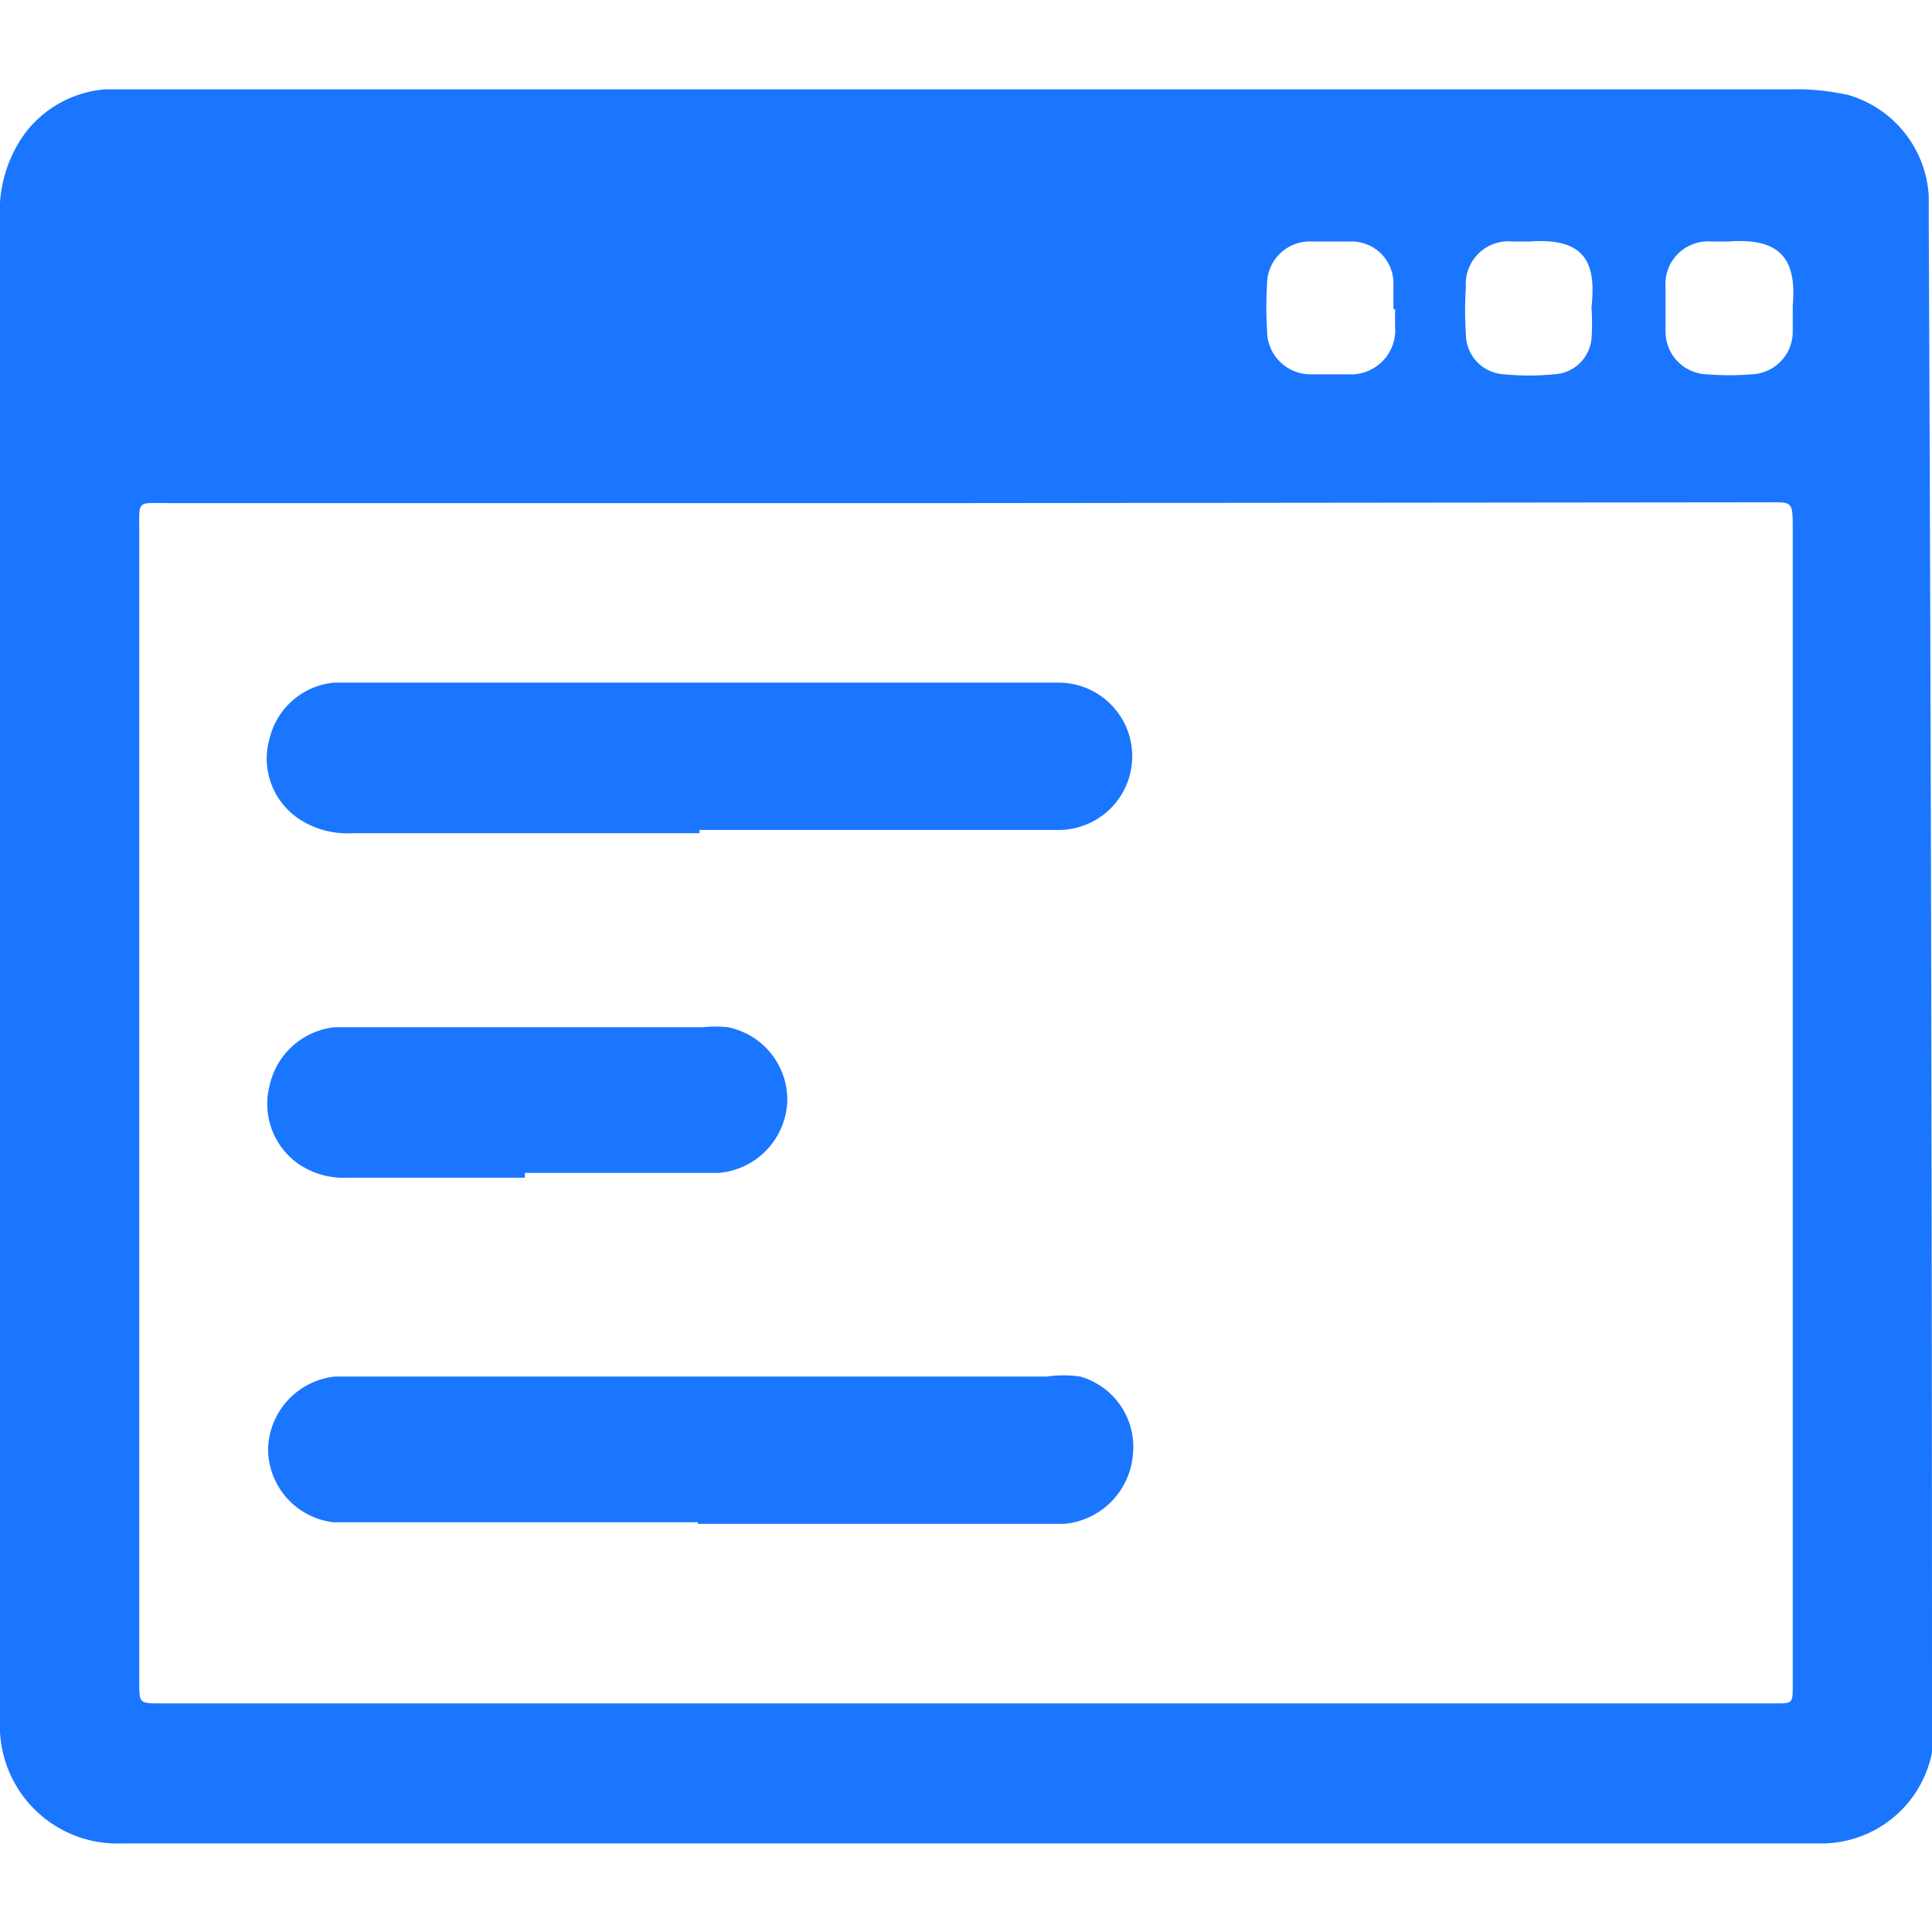
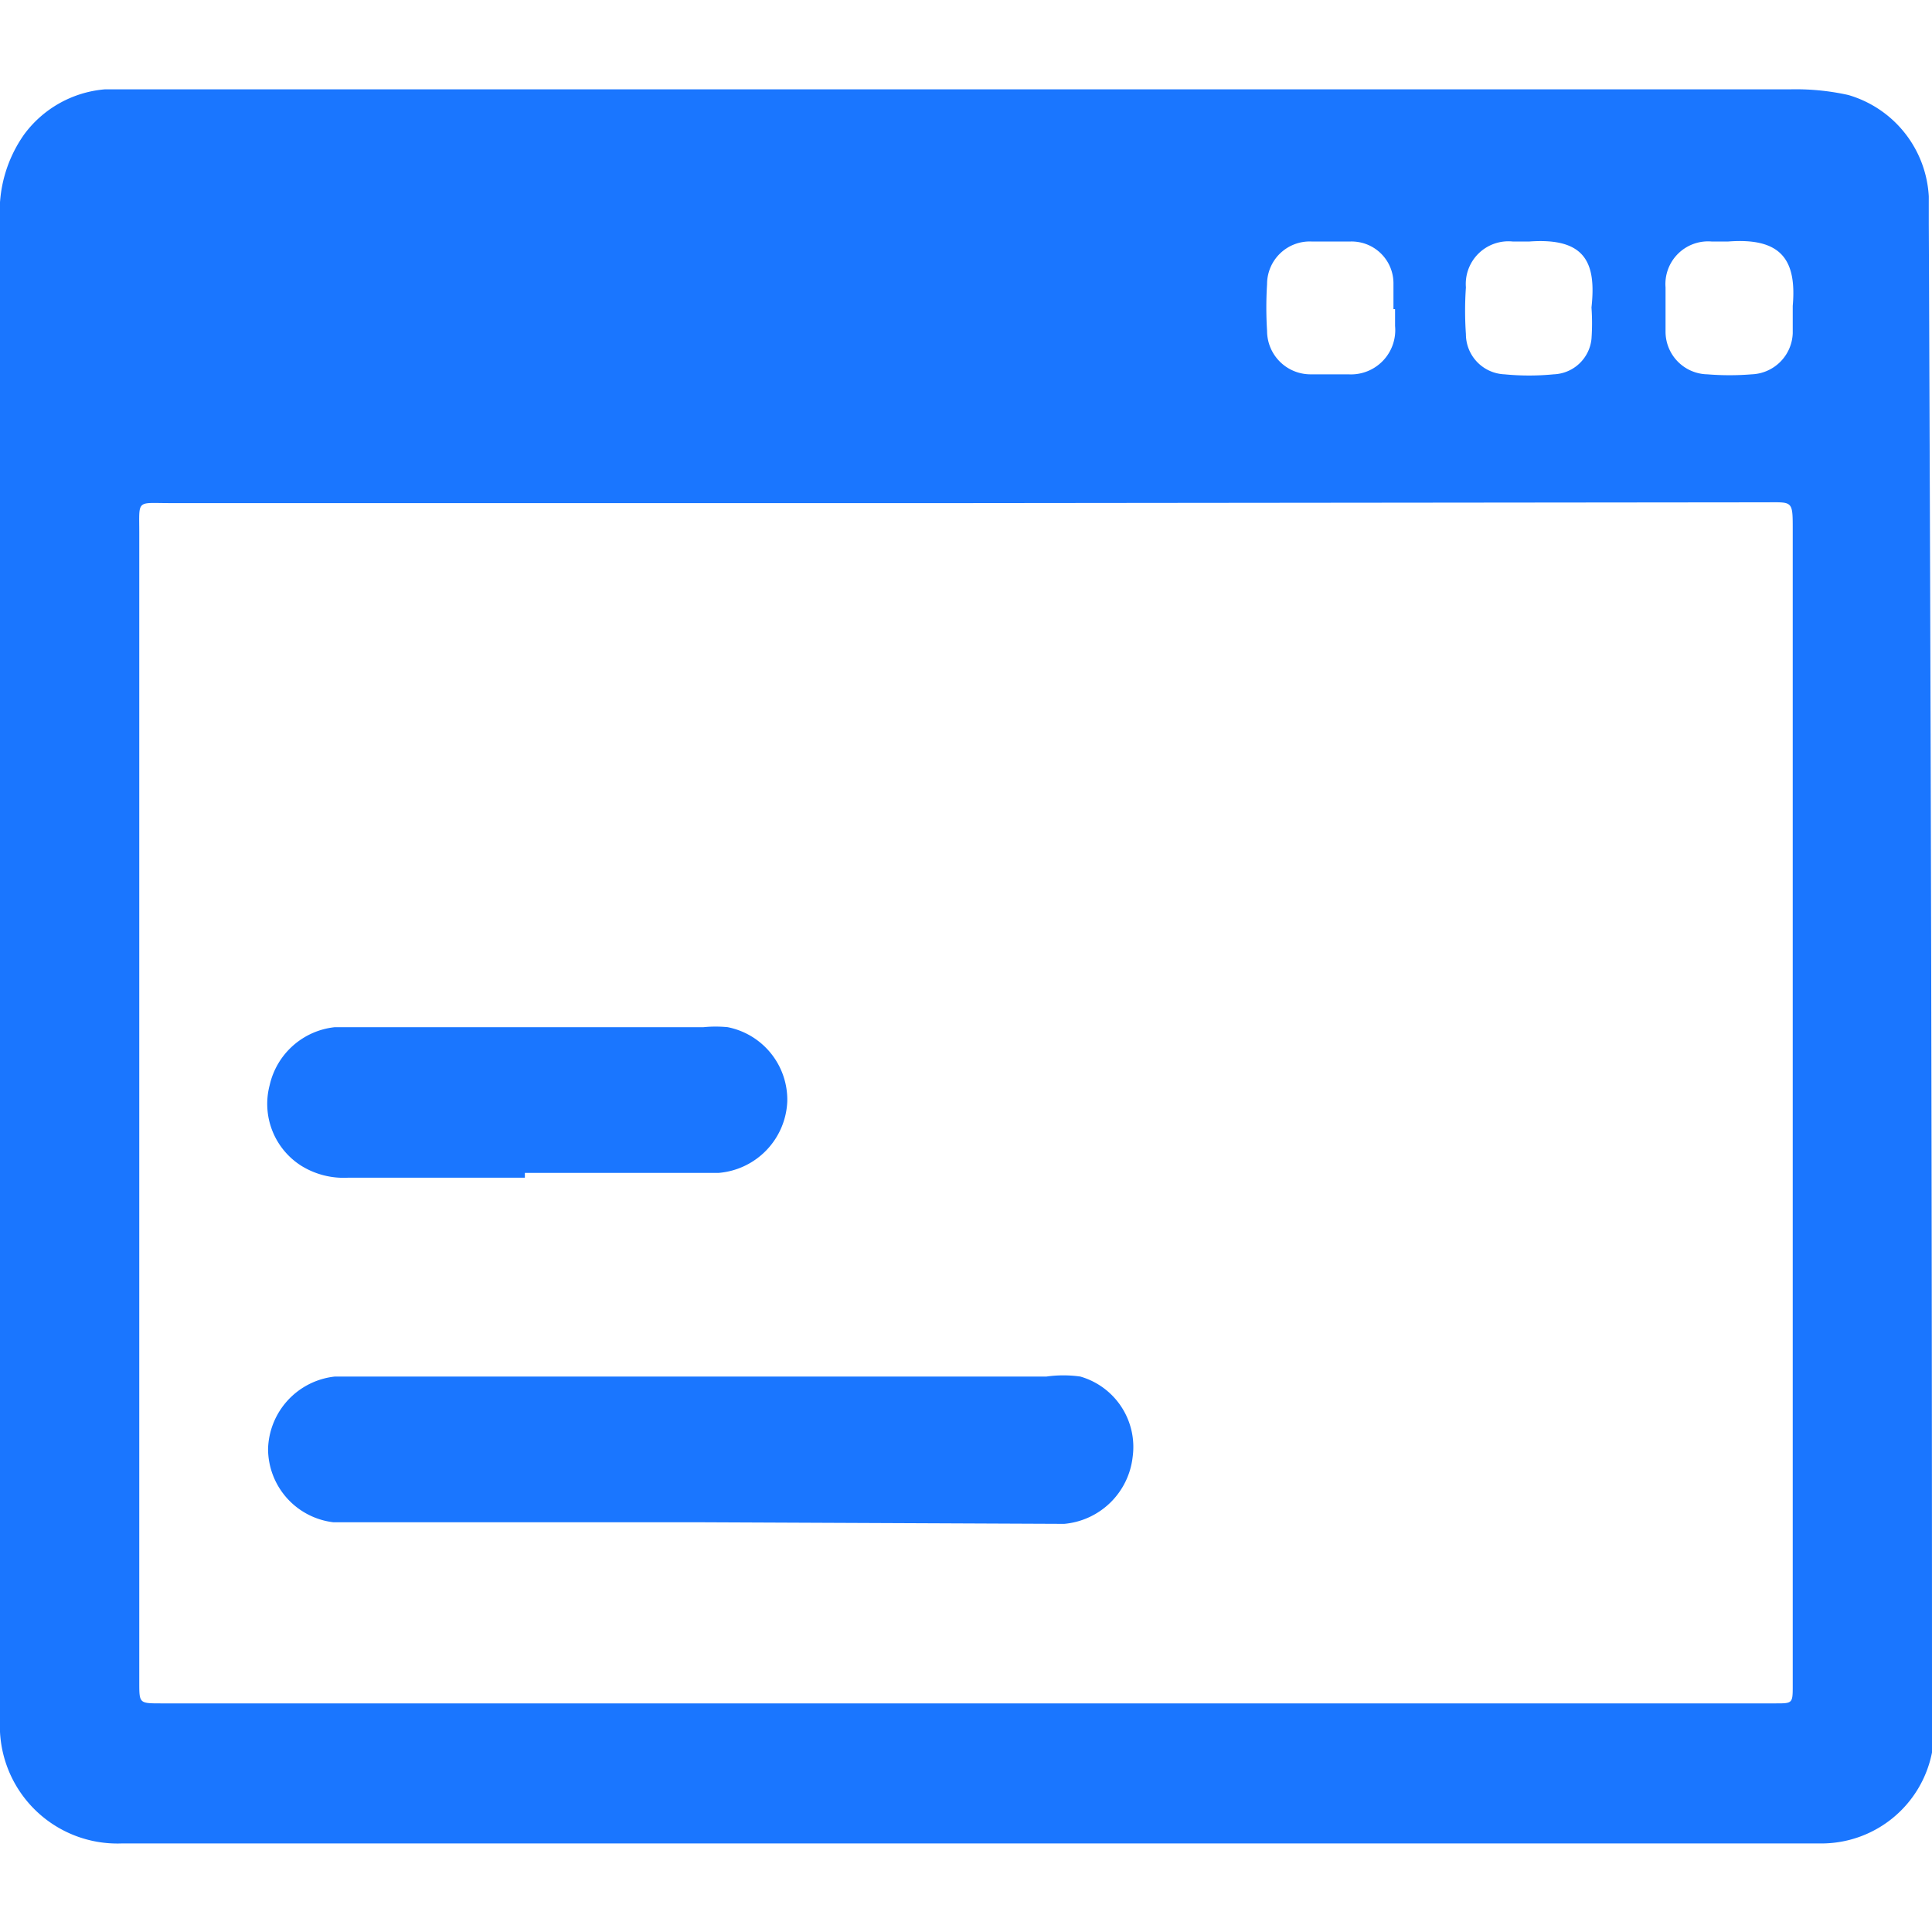
<svg xmlns="http://www.w3.org/2000/svg" id="Слой_1" data-name="Слой 1" width="24" height="24" viewBox="0 0 24 24">
  <defs>
    <style>.cls-1{fill:#1a76ff;}</style>
  </defs>
  <title>1692</title>
  <path class="cls-1" d="M12,22.9H1.51A1.46,1.46,0,0,1,0,21.37c0-1.06,0-2.12,0-3.18Q0,10.46,0,2.74A1.66,1.66,0,0,1,.3,1.67a1.39,1.39,0,0,1,1-.56c.17,0,.35,0,.52,0H22.23a3,3,0,0,1,.73.07,1.39,1.39,0,0,1,1,1.26c0,.11,0,.22,0,.34Q24,12,24,21.25a2.45,2.45,0,0,1,0,.52,1.4,1.4,0,0,1-1.38,1.13c-1.21,0-2.43,0-3.64,0ZM12,6.25H2.11c-.42,0-.38-.05-.38.37q0,4.71,0,9.42,0,2.43,0,4.86c0,.26,0,.26.27.26H22.06c.2,0,.21,0,.21-.2s0-.33,0-.49q0-6.94,0-13.89c0-.37,0-.34-.35-.34Zm5.31-2.41h0c0-.1,0-.2,0-.31A.52.52,0,0,0,16.78,3h-.49a.53.53,0,0,0-.55.53,4.61,4.61,0,0,0,0,.58.54.54,0,0,0,.55.54h.46a.55.55,0,0,0,.58-.6C17.33,4,17.33,3.91,17.33,3.84ZM21.47,3h-.21a.53.53,0,0,0-.57.57c0,.18,0,.37,0,.55a.53.53,0,0,0,.52.53,3.4,3.4,0,0,0,.55,0,.53.53,0,0,0,.51-.51c0-.11,0-.22,0-.34C22.32,3.23,22.13,2.95,21.47,3ZM19,3h-.21a.53.53,0,0,0-.58.57,4.22,4.22,0,0,0,0,.58.5.5,0,0,0,.48.5,3.13,3.13,0,0,0,.61,0,.49.49,0,0,0,.47-.44,2.75,2.75,0,0,0,0-.39C19.83,3.27,19.7,2.95,19,3Z" />
-   <path class="cls-1" d="M8.67,18.91H4.14A.92.92,0,0,1,3.33,18a.93.93,0,0,1,.83-.9H13a1.5,1.5,0,0,1,.42,0,.91.91,0,0,1,.65,1,.94.94,0,0,1-.85.83H8.67Z" />
-   <path class="cls-1" d="M8.69,10.35H4.38a1.09,1.09,0,0,1-.67-.18.9.9,0,0,1-.36-1,.91.91,0,0,1,.8-.69h9a.91.91,0,0,1,0,1.83H8.69Z" />
+   <path class="cls-1" d="M8.67,18.91H4.14A.92.92,0,0,1,3.33,18a.93.93,0,0,1,.83-.9H13a1.5,1.5,0,0,1,.42,0,.91.91,0,0,1,.65,1,.94.94,0,0,1-.85.83Z" />
  <path class="cls-1" d="M6.52,14.63H4.32a1,1,0,0,1-.58-.15.91.91,0,0,1-.39-1,.93.93,0,0,1,.81-.72H8.74a1.52,1.52,0,0,1,.3,0,.92.92,0,0,1,.74.92.93.93,0,0,1-.85.89H6.52Z" />
</svg>